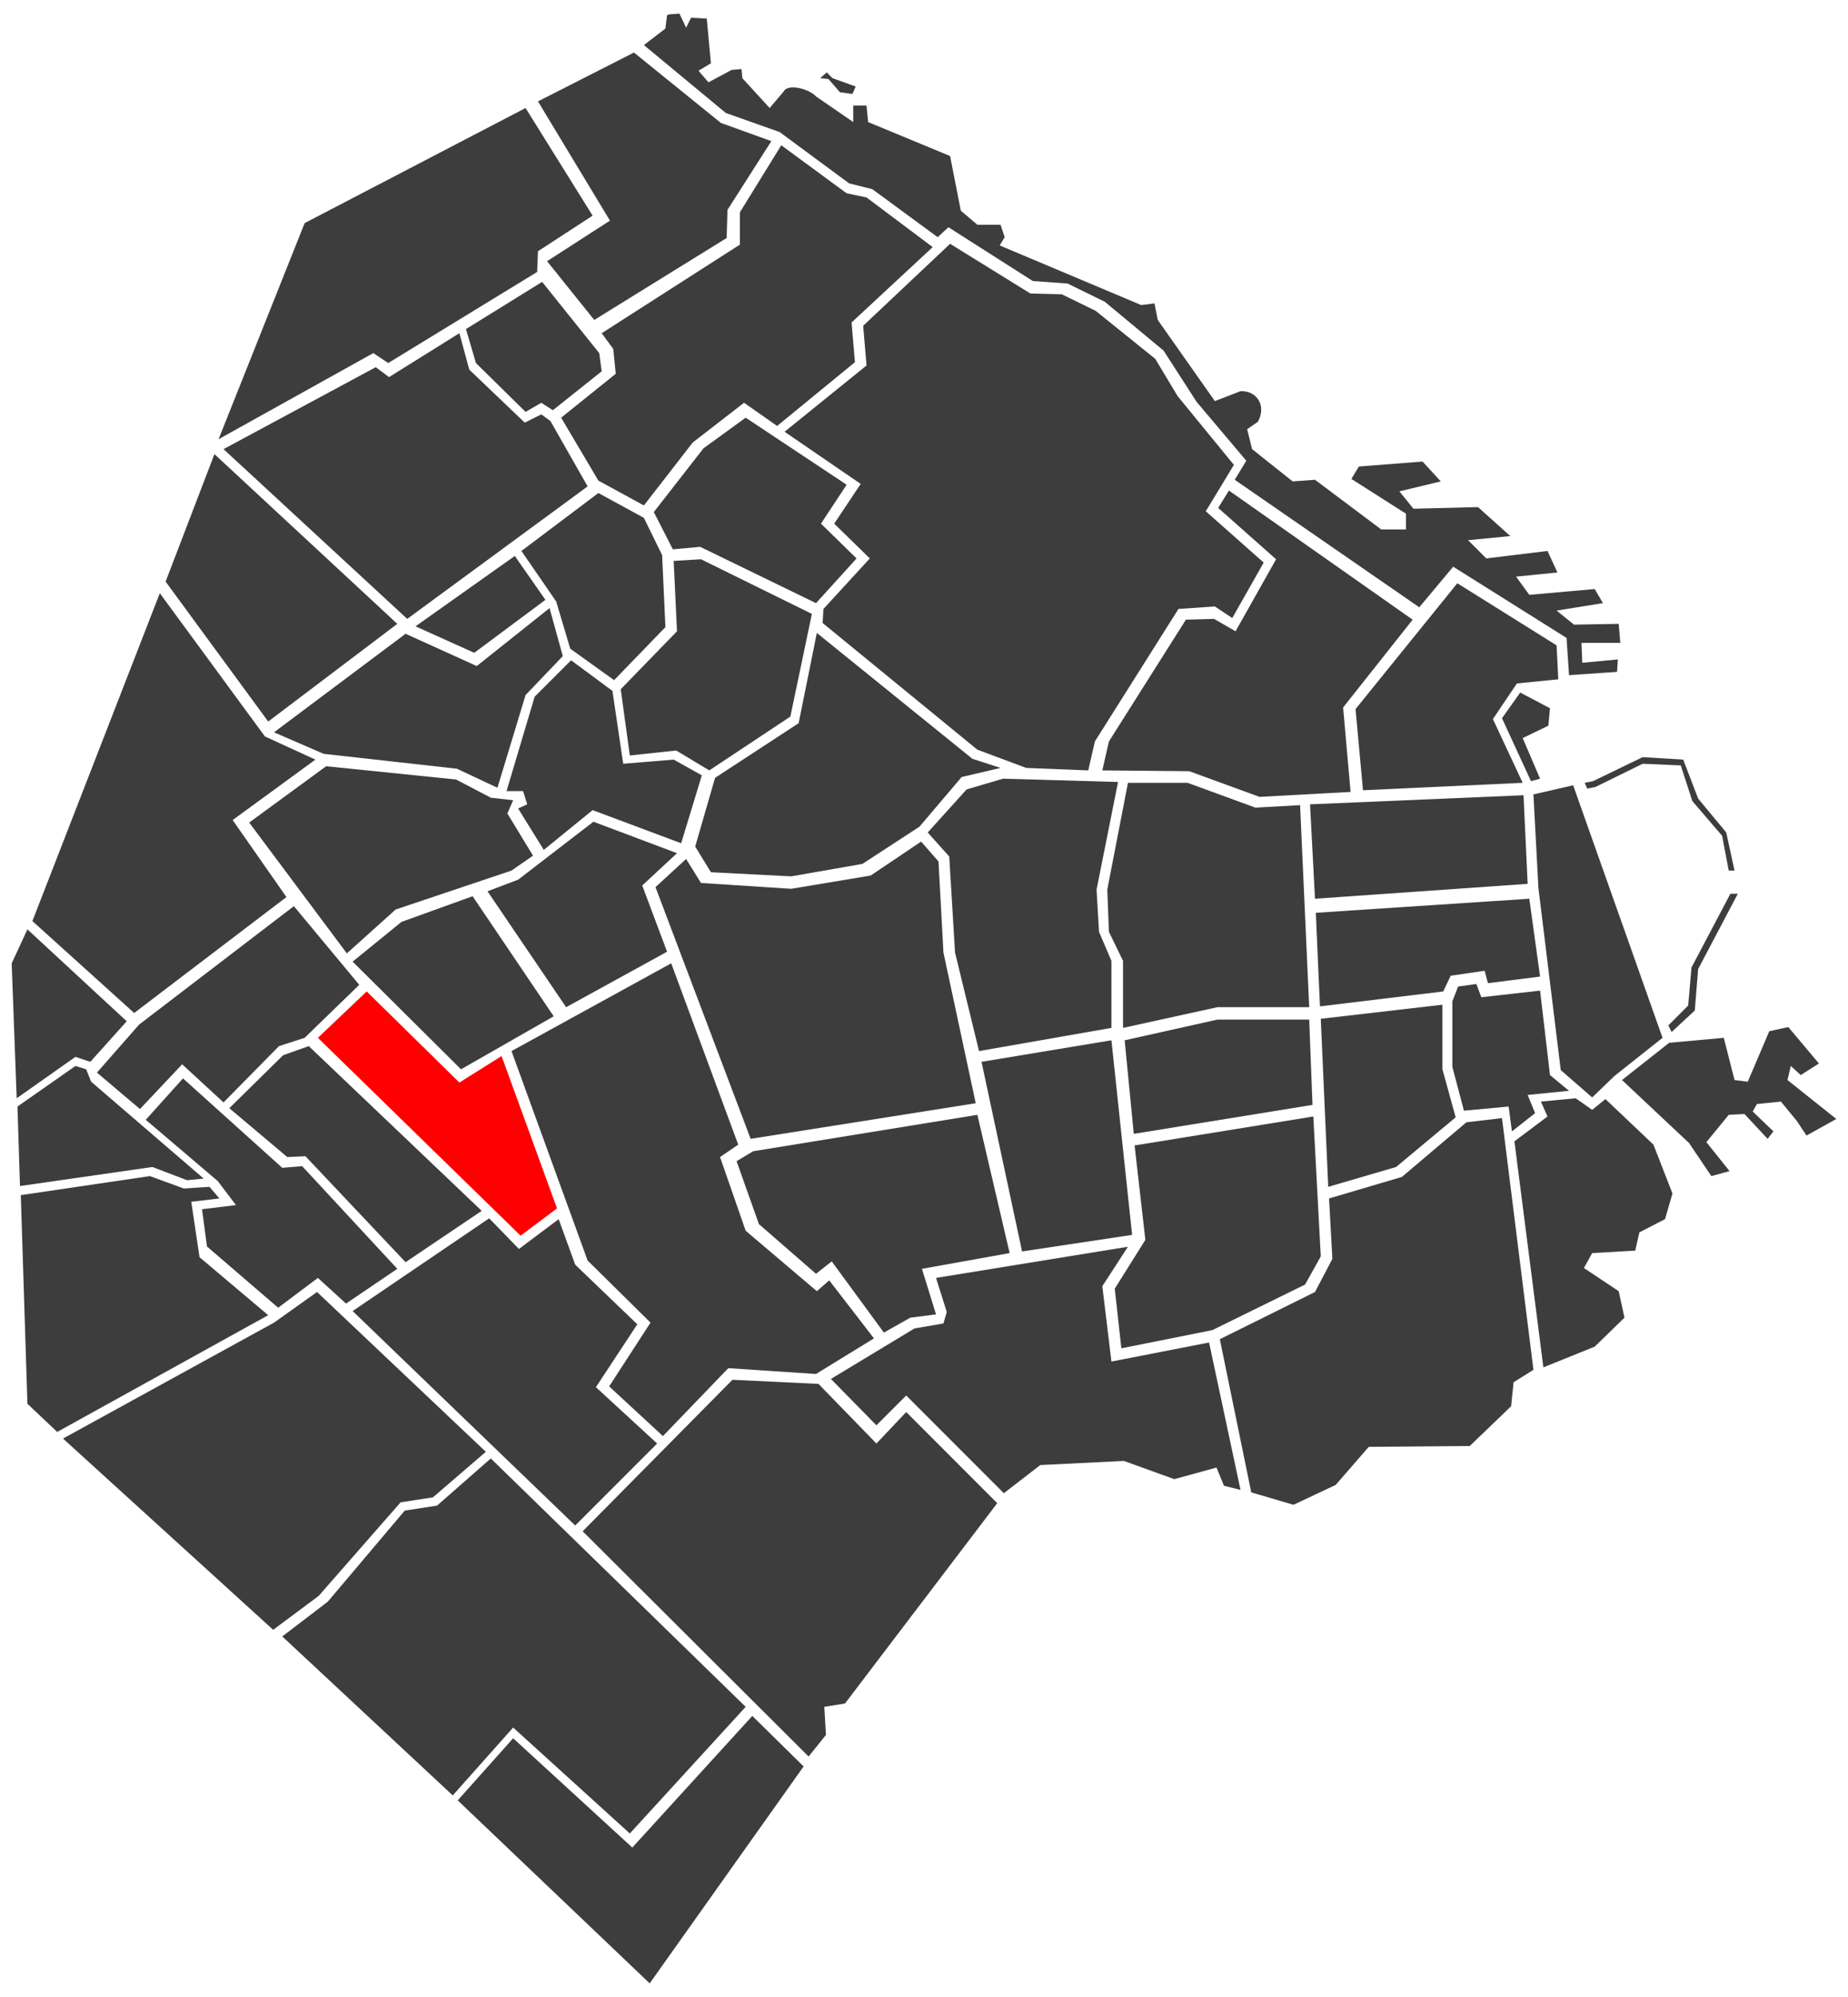
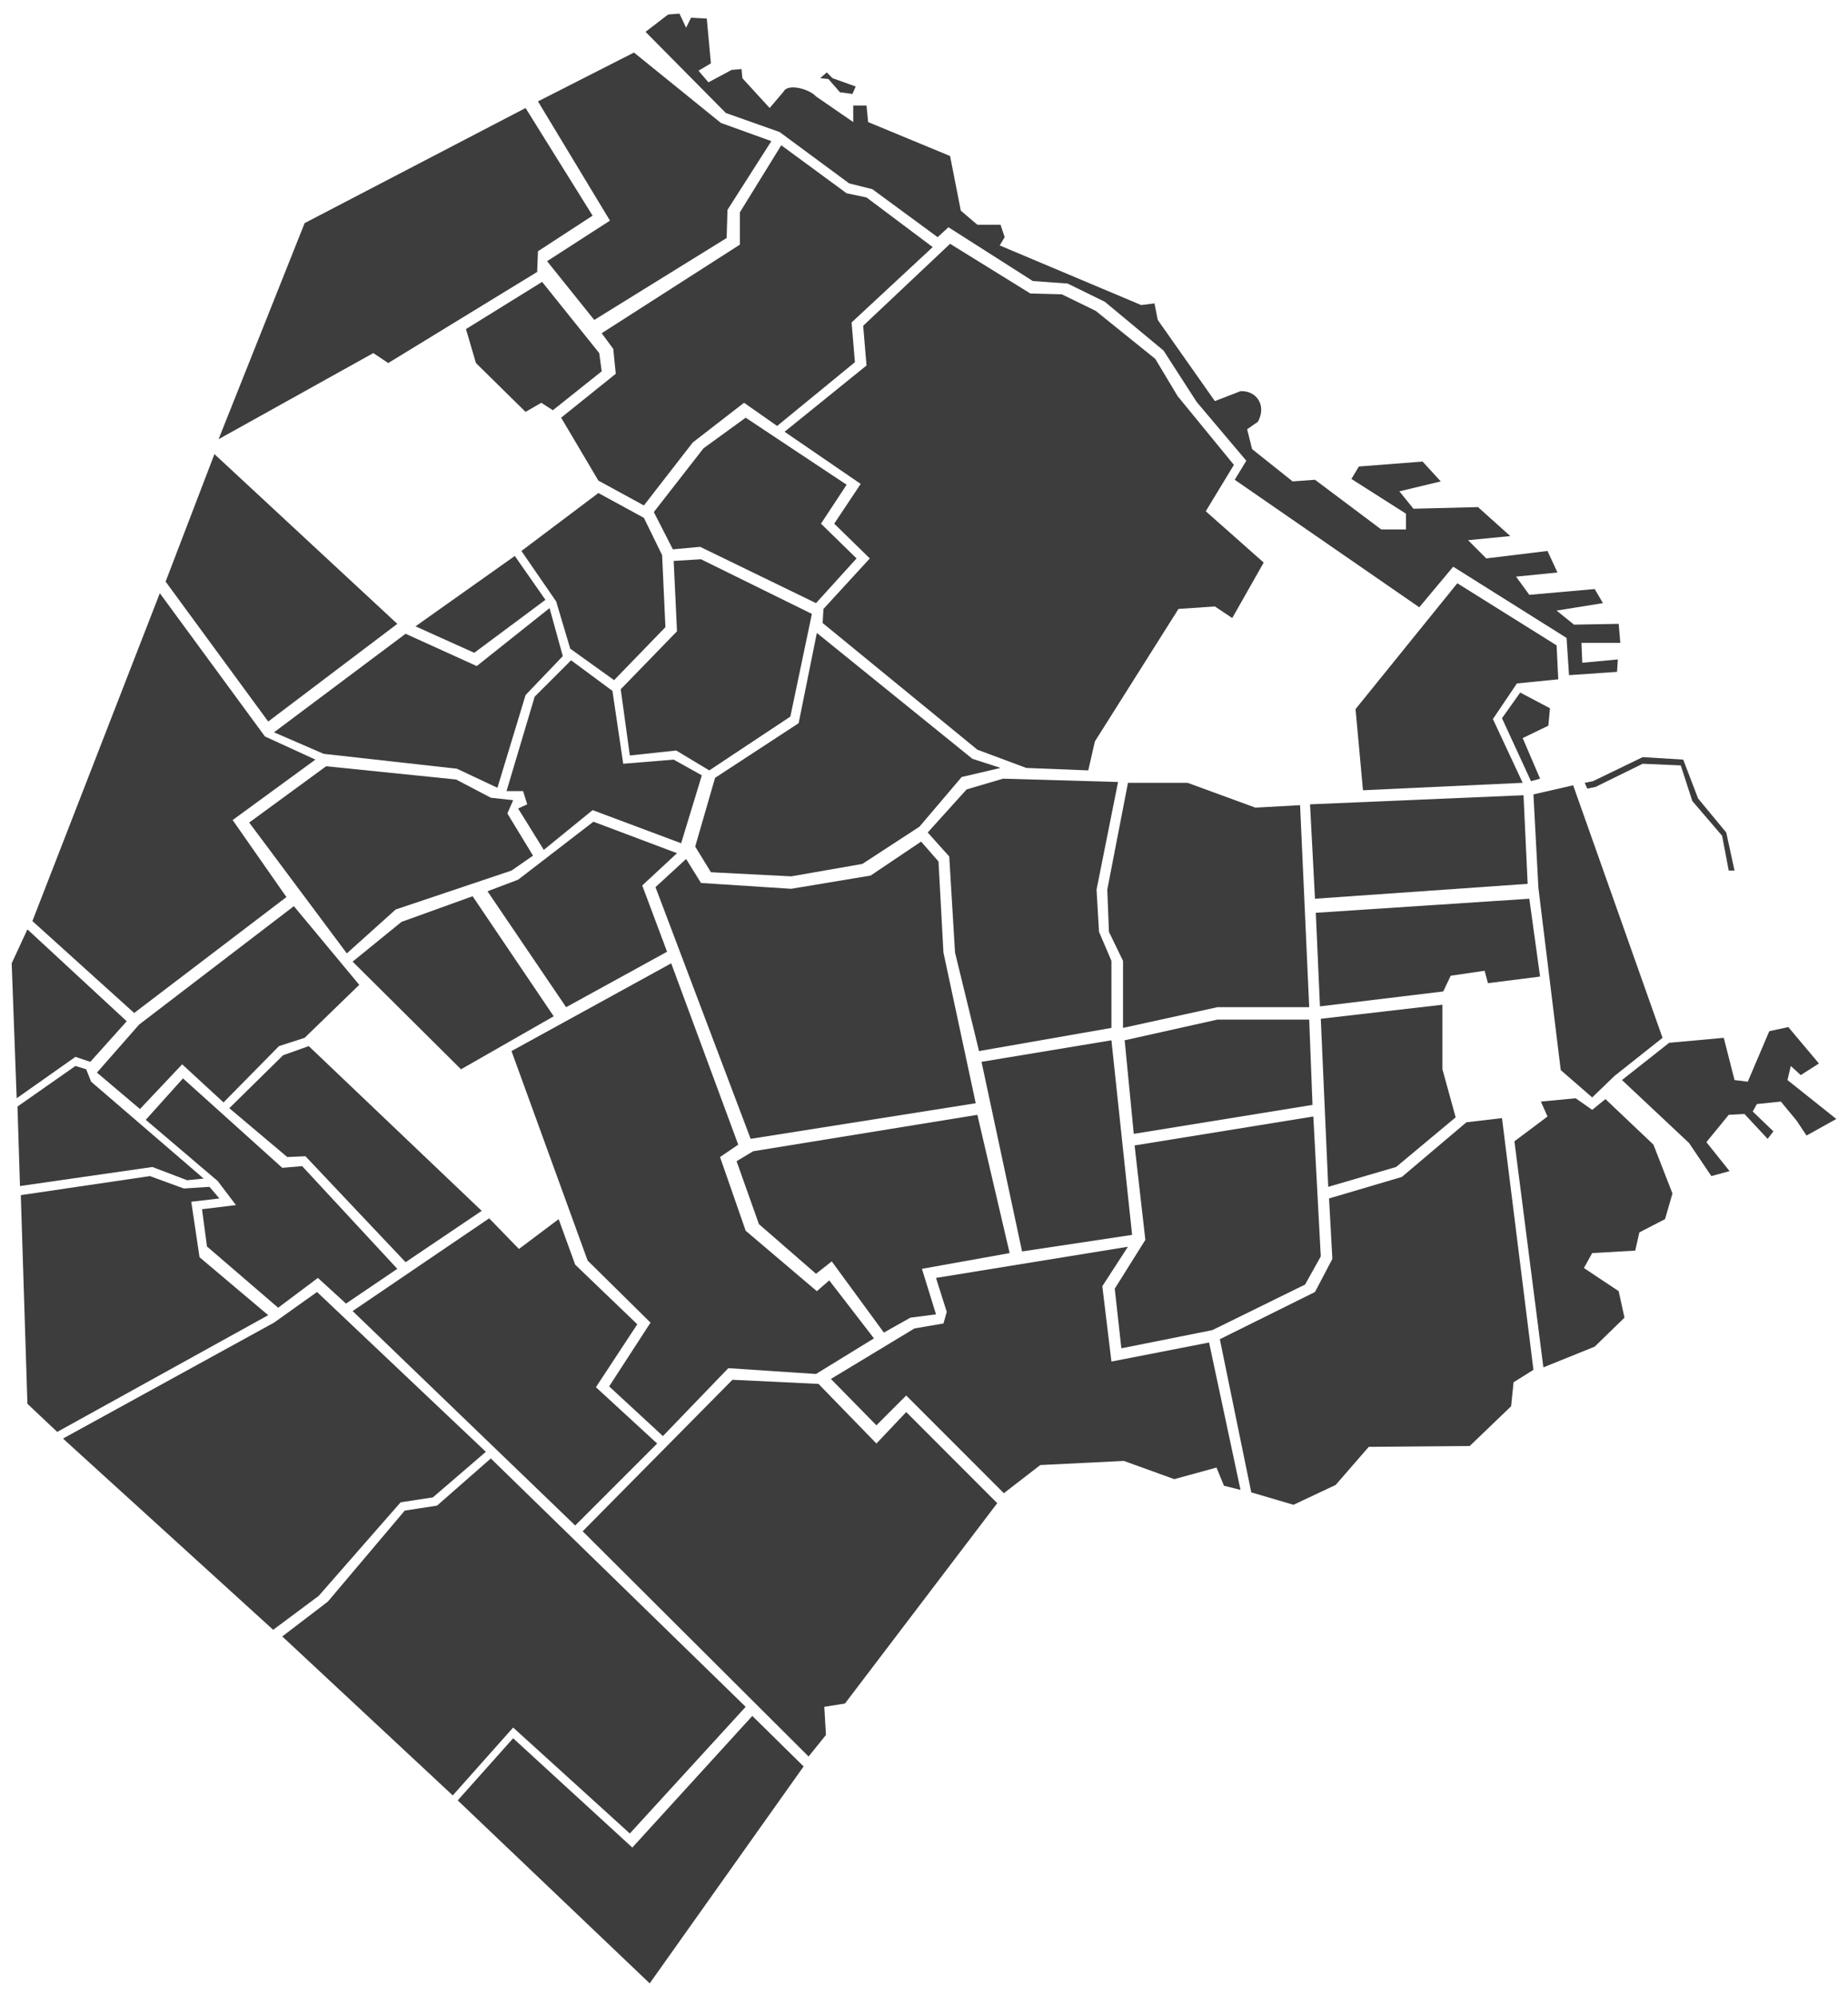
<svg xmlns="http://www.w3.org/2000/svg" version="1.1" id="Capa_1" x="0px" y="0px" width="500px" height="540px" viewBox="0 0 500 540" enable-background="new 0 0 500 540" xml:space="preserve">
  <g>
    <g>
      <g>
        <polygon fill="#3D3D3D" points="123.841,486.833 175.783,536.313 217.428,477.651 203.548,463.998 171.081,499.59      138.839,470.039    " />
      </g>
      <g>
        <polygon fill="#3D3D3D" points="76.374,442.505 122.5,485.492 138.839,467.136 170.407,495.787 201.751,461.537 132.795,394.37      118.243,407.129 109.515,408.473 88.69,433.099    " />
      </g>
      <g>
        <polygon fill="#3D3D3D" points="17.047,388.994 73.912,440.709 86.229,431.534 108.391,406.234 117.127,404.896 131.451,392.577      85.776,349.363 74.137,357.647    " />
      </g>
      <g>
        <polygon fill="#3D3D3D" points="5.629,323.172 7.418,379.591 15.479,387.2 72.566,355.631 53.986,339.961 51.749,324.959      59.362,324.069 56.675,320.93 49.736,321.38 40.555,318.021    " />
      </g>
      <g>
        <polygon fill="#3D3D3D" points="4.73,299.215 5.407,320.712 41.228,315.562 50.631,319.142 55.106,318.694 24.661,292.501      23.317,289.144 20.405,288.247    " />
      </g>
      <g>
        <polygon fill="#3D3D3D" points="3.164,260.488 4.512,296.979 20.405,285.782 24.434,287.125 34.286,276.157 7.418,251.306    " />
      </g>
      <g>
        <polygon fill="#3D3D3D" points="157.649,414.066 218.772,474.968 223.47,469.145 223.026,461.537 228.619,460.64      269.814,406.463 245.189,381.828 237.127,390.339 221.456,374.218 198.172,373.102    " />
      </g>
      <g>
        <polygon fill="#3D3D3D" points="95.409,354.517 155.63,412.504 177.8,390.339 161.229,375.108 172.425,358.097 155.63,341.978      151.152,329.665 140.407,337.728 132.348,329.442    " />
      </g>
      <g>
        <polygon fill="#3D3D3D" points="39.439,302.801 58.916,319.366 63.839,325.861 54.658,326.982 56.002,337.058 75.257,353.618      86.006,345.558 93.616,352.497 107.494,343.099 81.75,315.332 76.374,315.786 49.509,291.606    " />
      </g>
      <g>
        <polygon fill="#3D3D3D" points="62.045,299.663 77.719,312.869 82.644,312.653 109.733,341.305 130.333,327.422 83.539,282.874      76.6,285.339    " />
      </g>
-       <polygon fill="#FF0000" points="86.006,280.634 140.856,334.141 150.708,326.751 135.706,285.562 124.288,292.724 99.215,268.096       " />
      <g>
        <polygon fill="#3D3D3D" points="26.229,290.039 37.872,299.886 49.284,287.794 60.479,298.102 75.482,282.874 82.423,280.634      97.198,266.302 79.509,245.033 37.642,277.051    " />
      </g>
      <g>
        <polygon fill="#3D3D3D" points="8.764,249.066 36.302,273.919 77.496,242.57 62.945,221.748 85.333,205.404 71.673,199.137      43.241,160.406    " />
      </g>
      <g>
        <polygon fill="#3D3D3D" points="138.393,284.216 158.99,340.86 176.006,357.647 164.815,374.89 179.362,388.324 197.051,369.963      220.783,371.53 236.458,361.905 224.363,346.229 221.006,349.143 201.751,332.799 194.814,312.869 199.736,309.516      181.604,260.488    " />
      </g>
      <g>
        <polygon fill="#3D3D3D" points="95.409,260.032 124.734,289.144 149.813,274.811 127.869,242.347 108.618,249.29    " />
      </g>
      <g>
        <polygon fill="#3D3D3D" points="67.424,222.421 93.84,257.801 107.051,245.935 138.393,235.408 144.213,231.378 137.273,219.96      138.839,216.379 132.795,215.708 123.394,210.782 88.242,207.198    " />
      </g>
      <g>
        <polygon fill="#3D3D3D" points="74.137,198.021 87.57,203.841 123.617,207.866 134.587,213.019 142.2,187.942 152.272,177.421      148.689,164.433 128.99,180.107 109.733,171.376    " />
      </g>
      <g>
        <polygon fill="#3D3D3D" points="44.808,157.273 72.566,195.107 107.494,168.696 58.019,122.797    " />
      </g>
      <g>
        <polygon fill="#3D3D3D" points="112.421,169.364 128.316,176.522 147.571,162.197 139.286,150.336    " />
      </g>
      <g>
-         <polygon fill="#3D3D3D" points="60.479,121.448 110.183,167.351 158.99,131.525 148.919,113.84 146.452,112.048 141.975,114.284      126.974,99.957 124.288,90.103 105.258,101.974 101.673,99.289    " />
-       </g>
+         </g>
      <g>
        <polygon fill="#3D3D3D" points="126.076,88.984 128.77,98.17 142.2,111.378 146.452,108.913 149.585,110.927 162.796,100.403      162.128,95.477 146.678,76.224    " />
      </g>
      <g>
        <polygon fill="#3D3D3D" points="59.138,118.764 101.005,95.477 105.034,98.17 145.334,73.536 145.553,67.941 160.338,58.313      142.2,29.207 82.423,60.331    " />
      </g>
      <g>
        <polygon fill="#3D3D3D" points="131.9,241.007 153.17,272.353 180.483,257.351 173.764,239.437 183.171,230.708 160.557,222.198      140.185,237.873    " />
      </g>
      <g>
        <polygon fill="#3D3D3D" points="137.05,213.917 141.526,213.917 142.648,217.496 140.185,218.617 147.126,229.81      160.338,219.061 184.293,228.021 189.889,209.658 182.273,205.404 168.618,206.525 165.705,186.824 154.515,178.545      144.662,188.389    " />
      </g>
      <g>
        <polygon fill="#3D3D3D" points="141.08,148.987 150.483,162.646 154.286,175.408 166.152,183.916 180.038,169.581      179.142,150.104 174.216,140.031 161.9,133.317    " />
      </g>
      <g>
        <polygon fill="#3D3D3D" points="224.813,372.874 237.127,385.413 245.189,377.355 271.605,403.771 281.459,396.159      304.069,395.042 317.726,399.969 329.141,396.835 331.158,401.754 335.636,402.874 327.128,363.022 300.711,368.173      298.247,347.798 305.174,337.124 253.248,345.558 256.158,354.744 255.262,357.876 247.425,359.218    " />
      </g>
      <g>
        <polygon fill="#3D3D3D" points="199.291,313.996 205.336,331.009 220.783,344.439 225.037,341.083 239.143,360.339      246.303,356.307 253.248,355.412 249.438,343.099 273.172,338.841 264.438,301.456 203.77,311.306    " />
      </g>
      <g>
        <polygon fill="#3D3D3D" points="177.35,239.887 203.095,307.949 263.995,298.319 255.262,257.574 253.92,232.942      249.217,227.571 235.562,236.755 214.067,240.335 189.661,238.763 185.635,232.271    " />
      </g>
      <g>
        <polygon fill="#3D3D3D" points="188.095,228.913 192.348,235.854 214.067,236.972 233.32,233.61 248.77,223.542 260.188,210.109      270.711,207.651 263.096,205.188 221.006,171.153 216.083,195.554 193.473,210.335    " />
      </g>
      <g>
        <polygon fill="#3D3D3D" points="167.948,186.375 170.407,204.286 182.95,202.94 191.904,208.321 213.84,193.771 219.666,166.003      189.661,151.229 182.273,151.675 183.171,170.701    " />
      </g>
      <g>
        <polygon fill="#3D3D3D" points="176.9,138.464 182.051,148.542 189.439,147.869 220.783,163.091 231.752,151.003      222.126,141.601 229.066,131.075 201.751,112.943 190.336,121.229    " />
      </g>
      <g>
        <polygon fill="#3D3D3D" points="151.824,112.943 161.9,129.96 174.216,136.675 187.427,119.655 201.306,108.913 210.26,115.182      231.308,97.939 230.407,87.196 252.351,66.819 234.446,53.389 229.066,52.268 211.382,39.282 200.184,57.414 200.184,66.149      162.796,90.103 165.93,94.362 166.601,101.074    " />
      </g>
      <g>
        <polygon fill="#3D3D3D" points="145.553,27.415 165.032,59.659 148.02,70.628 160.782,86.518 196.604,64.359 196.828,56.749      208.694,38.165 195.038,33.238 171.528,14.208    " />
      </g>
      <g>
        <polygon fill="#3D3D3D" points="265.563,287.125 276.534,338.399 306.307,333.918 300.711,281.302    " />
      </g>
      <g>
        <polygon fill="#3D3D3D" points="251.006,225.112 256.83,231.605 258.396,257.574 264.89,284.216 300.711,277.949      300.711,259.813 297.354,251.976 296.686,240.558 302.502,211.455 271.382,210.559 261.528,213.464    " />
      </g>
      <g>
        <polygon fill="#3D3D3D" points="212.277,116.745 232.87,130.855 225.709,141.601 235.338,151.003 222.795,164.662      222.573,168.464 264.438,202.723 277.649,207.651 294.442,208.321 296.234,200.485 318.847,164.662 328.698,163.987      333.402,167.124 341.907,152.123 326.237,138.247 333.848,125.704 318.623,107.118 312.576,97.044 296.455,84.057 287.28,79.581      278.771,79.36 257.058,65.927 233.545,88.089 234.446,98.837    " />
      </g>
      <g>
        <polygon fill="#3D3D3D" points="330.041,362.13 338.547,403.548 349.965,406.905 361.386,401.53 370.337,391.236 397.654,391.01      408.849,380.259 409.52,373.768 414.891,370.411 406.383,302.345 396.758,303.47 379.294,318.249 359.594,324.069      360.489,340.411 355.788,349.363    " />
      </g>
      <g>
        <polygon fill="#3D3D3D" points="301.609,348.471 303.398,364.589 328.024,359.669 353.103,347.351 357.354,339.741      355.337,301.905 306.979,309.737 309.891,335.265    " />
      </g>
      <g>
        <polygon fill="#3D3D3D" points="304.291,281.302 306.758,306.602 355.113,298.769 354.221,275.708 329.368,275.708    " />
      </g>
      <g>
        <polygon fill="#3D3D3D" points="299.589,240.558 300.039,251.976 303.848,259.813 303.848,277.949 329.368,272.353      354.221,272.353 351.755,217.722 339.666,218.39 321.31,211.677 305.187,211.677    " />
      </g>
      <g>
-         <polygon fill="#3D3D3D" points="298.247,208.321 321.757,208.535 340.784,215.481 365.415,214.139 363.397,191.307      382.207,167.568 332.502,132.644 329.592,137.346 345.262,151.229 334.295,170.701 328.471,167.351 320.858,167.568      300.039,200.485    " />
-       </g>
+         </g>
      <g>
        <polygon fill="#3D3D3D" points="357.354,275.485 359.37,320.93 377.728,315.562 393.848,302.128 390.268,289.144      390.268,271.682    " />
      </g>
      <g>
-         <polygon fill="#3D3D3D" points="392.95,270.783 392.95,288.469 396.086,300.336 408.18,299.215 409.07,305.931 415.344,301.004      413.325,296.079 424.521,294.961 419.371,290.711 416.688,267.872 400.79,269.659 399.447,266.079 394.516,266.757    " />
-       </g>
+         </g>
      <g>
        <polygon fill="#3D3D3D" points="357.132,272.126 390.488,268.096 392.504,263.842 401.685,262.501 402.581,265.856      416.688,264.069 413.775,243.022 356.009,246.825    " />
      </g>
      <g>
        <polygon fill="#3D3D3D" points="354.447,217.496 355.788,243.022 413.325,238.994 412.208,215.038    " />
      </g>
      <g>
        <polygon fill="#3D3D3D" points="366.759,191.747 368.773,213.69 411.982,211.677 403.924,194.439 410.416,184.812      421.608,183.691 421.159,174.511 394.293,157.716    " />
      </g>
      <g>
        <polygon fill="#3D3D3D" points="418.699,301.905 409.745,308.618 417.581,369.743 431.462,364.144 439.52,356.307      437.956,349.143 428.548,342.874 430.789,338.841 442.436,338.171 443.548,333.246 450.49,329.665 452.507,322.726      447.357,309.516 434.37,297.198 430.789,300.112 426.314,296.979 416.908,297.872    " />
      </g>
      <g>
        <polygon fill="#3D3D3D" points="425.637,212.348 414.891,214.81 416.237,240.108 422.282,289.364 430.789,296.755      436.834,290.929 449.82,280.634    " />
      </g>
      <g>
        <polygon fill="#3D3D3D" points="411.313,187.271 406.383,194.211 414.225,211.23 416.688,210.559 411.982,199.581      418.924,196.229 419.371,191.521    " />
      </g>
      <g>
        <polygon fill="#3D3D3D" points="444.445,204.735 431.015,211.23 428.772,211.677 429.445,213.246 431.681,212.794      444.445,206.525 454.747,206.972 457.88,216.604 465.94,225.999 467.73,235.408 469.297,235.408 467.057,225.112      459.446,215.928 455.419,205.404    " />
      </g>
      <g>
-         <polygon fill="#3D3D3D" points="468.179,241.674 457.658,261.602 456.76,271.899 451.389,277.274 452.279,279.063      458.552,273.243 459.446,262.048 470.193,241.674    " />
-       </g>
+         </g>
      <g>
        <polygon fill="#3D3D3D" points="483.848,277.724 478.701,278.842 472.879,292.501 469.297,292.05 466.391,280.634      451.613,281.978 438.85,292.05 456.984,309.068 463.029,318.021 467.955,316.679 461.686,308.842 467.73,301.456      471.986,301.232 478.251,307.949 479.819,305.931 474.223,300.56 475.341,298.542 481.836,297.872 486.091,303.022      488.778,307.055 496.836,302.577 483.623,292.05 484.523,288.247 487.209,290.711 492.134,287.573    " />
      </g>
      <g>
-         <path fill="#3D3D3D" d="M180.483,4.134l-0.445,3.582l-5.822,4.477L196.38,30.55l14.549,5.15l18.81,13.883l6.271,1.567     l17.687,12.982l2.91-2.688l22.835,14.55l9.407,0.678l10.07,4.928l15.899,13.204l8.953,13.882l13.433,15.898l-3.133,5.149     l49.928,34.479l9.18-10.973l30.67,19.259l0.673,10.071l12.986-0.896l0.22-3.36l-9.623,0.9l-0.224-5.379H438.4l-0.444-5.141     l-12.092,0.215l-4.705-3.8l12.542-2.021l-2.239-3.806l-17.687,1.566l-3.583-4.923l11.192-1.119l-2.686-5.822l-16.568,2.016     l-4.923-4.929l11.416-1.116l-8.732-7.833l-17.464,0.442l-3.805-4.7l11.193-2.688l-4.924-5.368l-17.235,1.338l-2.021,3.361     l14.777,9.402v4.251h-6.716l-17.91-13.429l-6.046,0.444l-10.97-8.73l-1.343-5.375l2.909-2.017     c2.464-4.469-0.446-8.503-4.703-8.275l-6.938,2.682l-15.449-21.945l-0.892-4.474l-3.588,0.449l-38.285-16.121l1.344-2.239     l-1.117-3.354h-6.272l-4.476-3.811l-2.905-14.775l-22.172-9.179l-0.439-4.478h-3.589v4.478l-10.074-6.937     c-1.792-2.014-7.609-3.585-8.731-1.349l-3.808,4.479l-7.389-8.063l-0.226-2.462l-2.683,0.229l-6.268,3.354l-2.685-3.133     l3.353-2.014l-1.119-12.09l-4.255-0.228l-1.339,2.693l-1.795-3.809l-2.908,0.222L180.483,4.134z" />
+         <path fill="#3D3D3D" d="M180.483,4.134l-5.822,4.477L196.38,30.55l14.549,5.15l18.81,13.883l6.271,1.567     l17.687,12.982l2.91-2.688l22.835,14.55l9.407,0.678l10.07,4.928l15.899,13.204l8.953,13.882l13.433,15.898l-3.133,5.149     l49.928,34.479l9.18-10.973l30.67,19.259l0.673,10.071l12.986-0.896l0.22-3.36l-9.623,0.9l-0.224-5.379H438.4l-0.444-5.141     l-12.092,0.215l-4.705-3.8l12.542-2.021l-2.239-3.806l-17.687,1.566l-3.583-4.923l11.192-1.119l-2.686-5.822l-16.568,2.016     l-4.923-4.929l11.416-1.116l-8.732-7.833l-17.464,0.442l-3.805-4.7l11.193-2.688l-4.924-5.368l-17.235,1.338l-2.021,3.361     l14.777,9.402v4.251h-6.716l-17.91-13.429l-6.046,0.444l-10.97-8.73l-1.343-5.375l2.909-2.017     c2.464-4.469-0.446-8.503-4.703-8.275l-6.938,2.682l-15.449-21.945l-0.892-4.474l-3.588,0.449l-38.285-16.121l1.344-2.239     l-1.117-3.354h-6.272l-4.476-3.811l-2.905-14.775l-22.172-9.179l-0.439-4.478h-3.589v4.478l-10.074-6.937     c-1.792-2.014-7.609-3.585-8.731-1.349l-3.808,4.479l-7.389-8.063l-0.226-2.462l-2.683,0.229l-6.268,3.354l-2.685-3.133     l3.353-2.014l-1.119-12.09l-4.255-0.228l-1.339,2.693l-1.795-3.809l-2.908,0.222L180.483,4.134z" />
      </g>
      <g>
        <polygon fill="#3D3D3D" points="223.693,19.579 221.905,21.145 224.139,21.374 227.272,24.956 230.635,25.403 231.526,23.39      225.262,21.145    " />
      </g>
    </g>
  </g>
</svg>